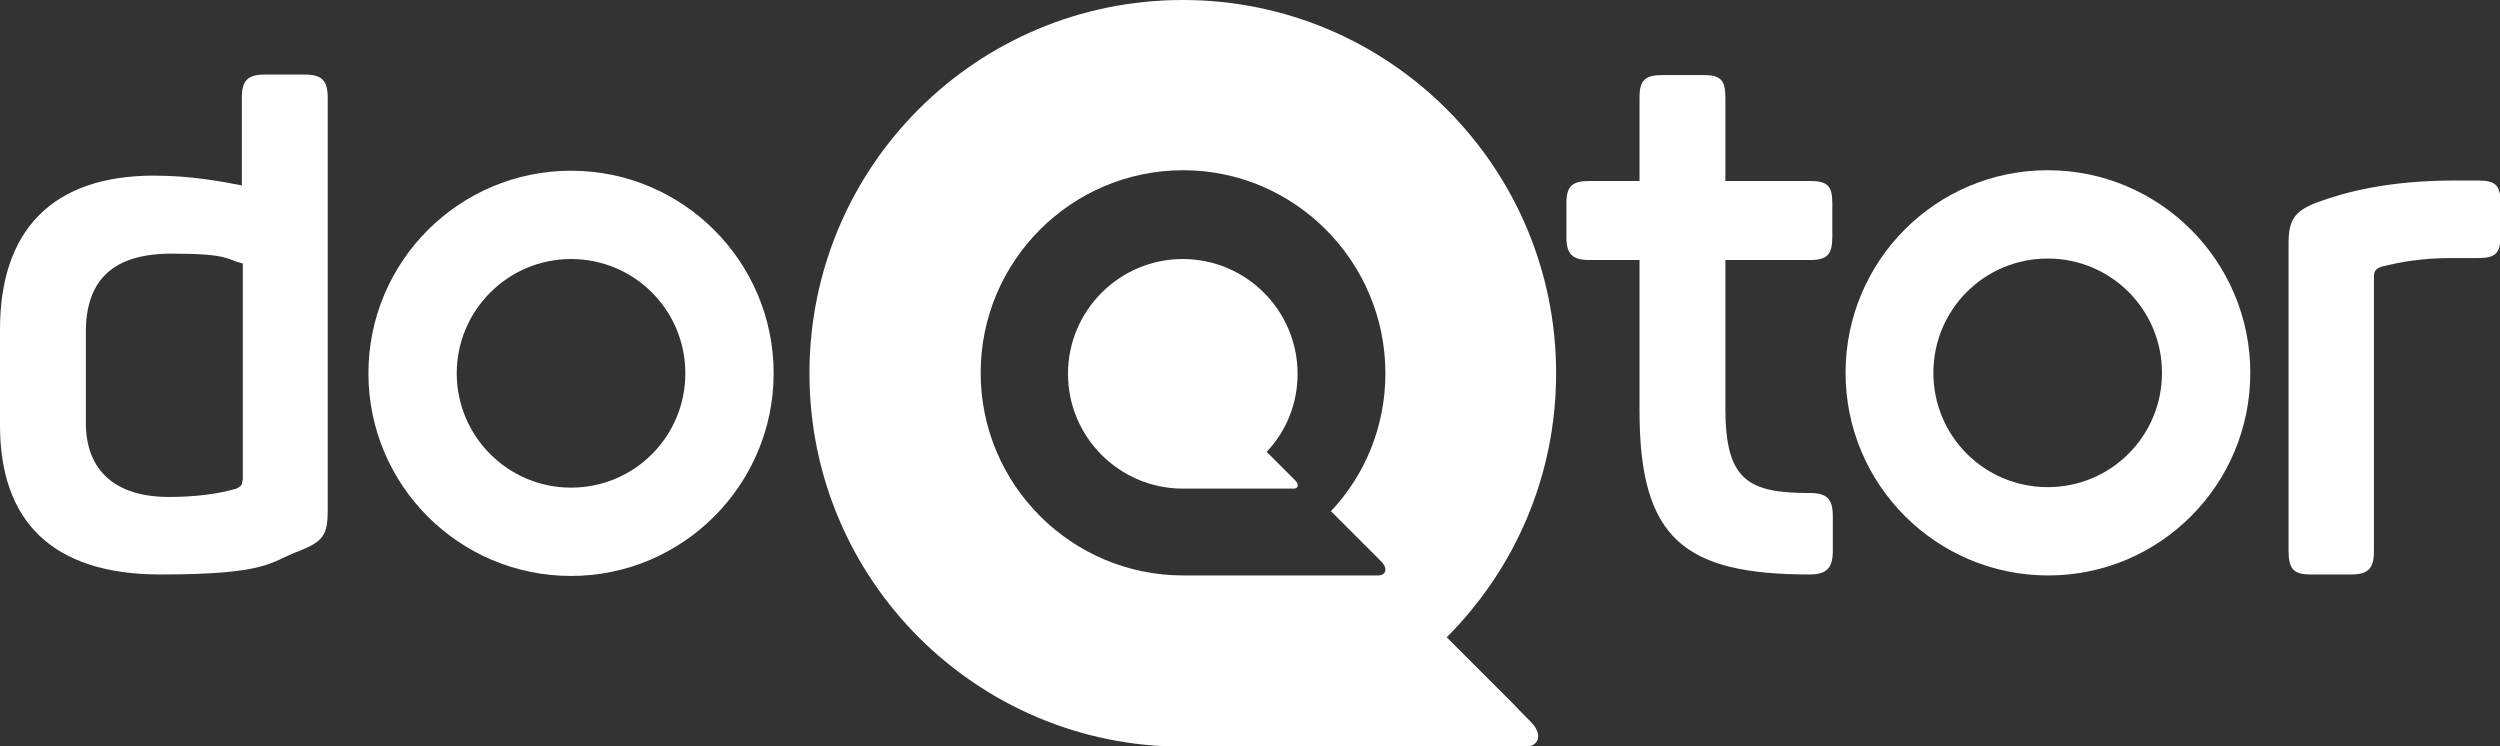
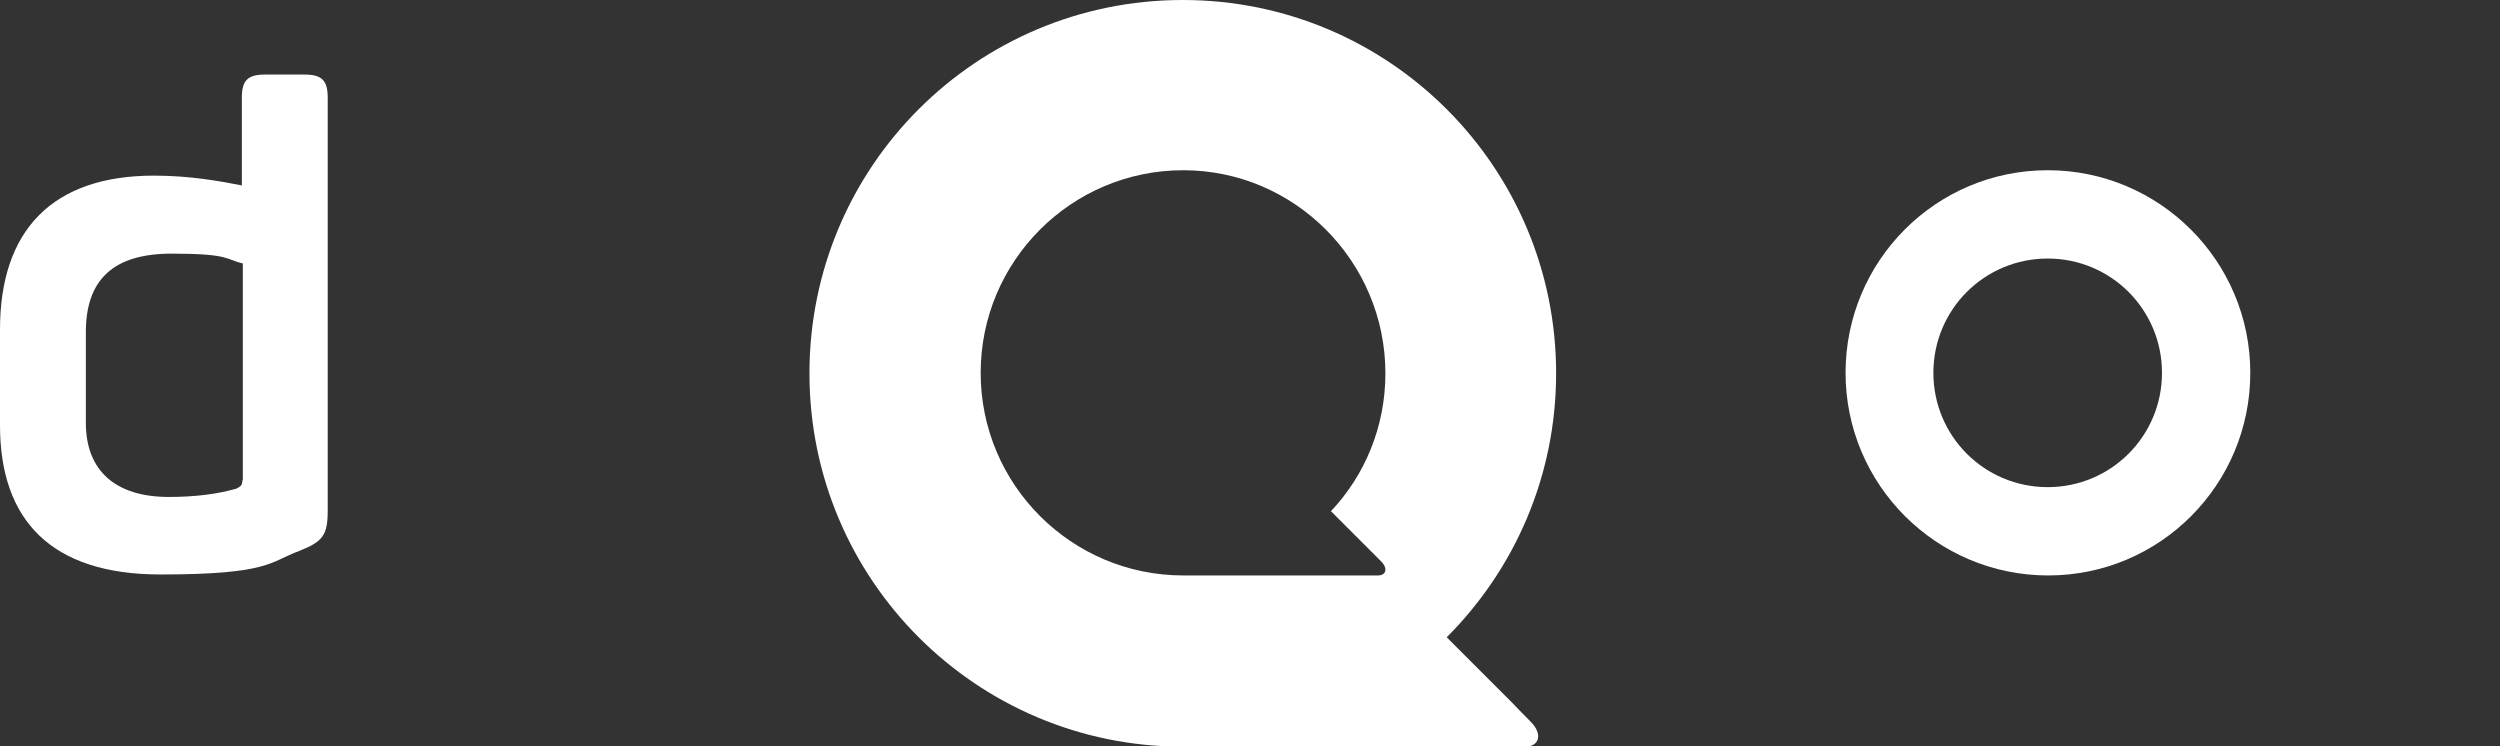
<svg xmlns="http://www.w3.org/2000/svg" id="Layer_1" version="1.1" viewBox="0 0 509.6 152.1">
  <rect x="0" y="0" width="509.6" height="152.1" fill="#333333" stroke="none" />
  <defs>
    <style>
      .st0 {
        fill: #fff;
      }
    </style>
  </defs>
  <path class="st0" d="M49.4,97.9c0,.9-.2,1.2-1.2,1.7-3.8,1.1-8.4,1.7-13.8,1.7-10.8,0-16.9-5.3-16.9-15.1v-18.5c0-10.7,5.6-16,17.5-16s11,1.2,14.5,2v44.2h0ZM66.8,104.1V19.9c0-3.5-1.2-4.7-4.7-4.7h-8.1c-3.5,0-4.7,1.2-4.7,4.7v17.9c-4.1-.8-10.4-2-17.9-2C10.7,35.8,0,46.9,0,67.2v19.5c0,19.3,10.4,30.4,32.7,30.4s22.3-2.6,28.3-4.8c4.8-1.9,5.8-3.2,5.8-8.2" />
-   <path class="st0" d="M139.7,76.1c0,12.9-10.4,23.3-23.3,23.3s-23.3-10.5-23.3-23.3,10.4-23.3,23.3-23.3,23.3,10.4,23.3,23.3M157.7,76.1c0-22.8-18.5-41.3-41.3-41.3s-41.3,18.5-41.3,41.3,18.5,41.3,41.3,41.3c22.8,0,41.3-18.6,41.3-41.3" />
-   <path class="st0" d="M368.9,117.1c3.5,0,4.7-1.4,4.7-4.8v-7.1c0-3.5-1.2-4.7-4.7-4.7-12.6,0-17.2-2.6-17.2-17.3v-30.2h17.3c3.5,0,4.5-1.2,4.5-4.7v-6.9c0-3.5-1-4.5-4.5-4.5h-17.3v-17.1c0-3.5-1-4.5-4.5-4.5h-8.3c-3.5,0-4.7,1-4.7,4.5v17.1h-10.2c-3.5,0-4.7,1-4.7,4.5v6.9c0,3.5,1.2,4.7,4.7,4.7h10.2v30.8c0,26.1,9.2,33.3,34.7,33.3" />
-   <path class="st0" d="M470.9,117.1h8.3c3.5,0,4.7-1.2,4.7-4.7v-56c0-.9.2-1.5,1.4-2,3.9-1,8.4-1.8,14.5-1.8h5.4c3.5,0,4.5-1,4.5-4.5v-6.8c0-3.5-1-4.5-4.5-4.5h-5c-13.4,0-22.4,2.4-28,4.5-4.7,1.8-5.7,3.8-5.7,8.4v62.6c0,3.6,1,4.8,4.4,4.8" />
  <path class="st0" d="M440.7,76c0,12.9-10.4,23.3-23.3,23.3s-23.3-10.4-23.3-23.3,10.4-23.3,23.3-23.3,23.3,10.4,23.3,23.3M458.7,76c0-22.8-18.5-41.3-41.3-41.3s-41.2,18.5-41.2,41.3,18.5,41.3,41.3,41.3,41.2-18.5,41.2-41.3" />
  <path class="st0" d="M282.4,76.1c0,10.9-4.2,20.8-11.1,28.1l8.1,8.1s.8.8,2.1,2.1c1.5,1.5,1,2.9-.6,2.9h-39.7c-22.8,0-41.3-18.5-41.3-41.3s18.5-41.3,41.3-41.3c22.7,0,41.2,18.6,41.2,41.4M317.2,76.1C317.2,34.1,283.2,0,241.1,0s-76.1,34-76.1,76.1,34.1,76.1,76.1,76.1h69.8c2.8,0,3.7-2.5,1.1-5.1-2.3-2.3-3.7-3.8-3.7-3.8l-13.4-13.4c13.8-13.8,22.3-32.8,22.3-53.8" />
-   <path class="st0" d="M264.5,76.2c0-12.9-10.5-23.4-23.4-23.4s-23.4,10.5-23.4,23.4,10.5,23.4,23.4,23.4h22.6c.9,0,1.2-.8.3-1.7-.7-.7-1.2-1.2-1.2-1.2l-4.6-4.6c3.9-4.1,6.3-9.7,6.3-15.9" />
</svg>